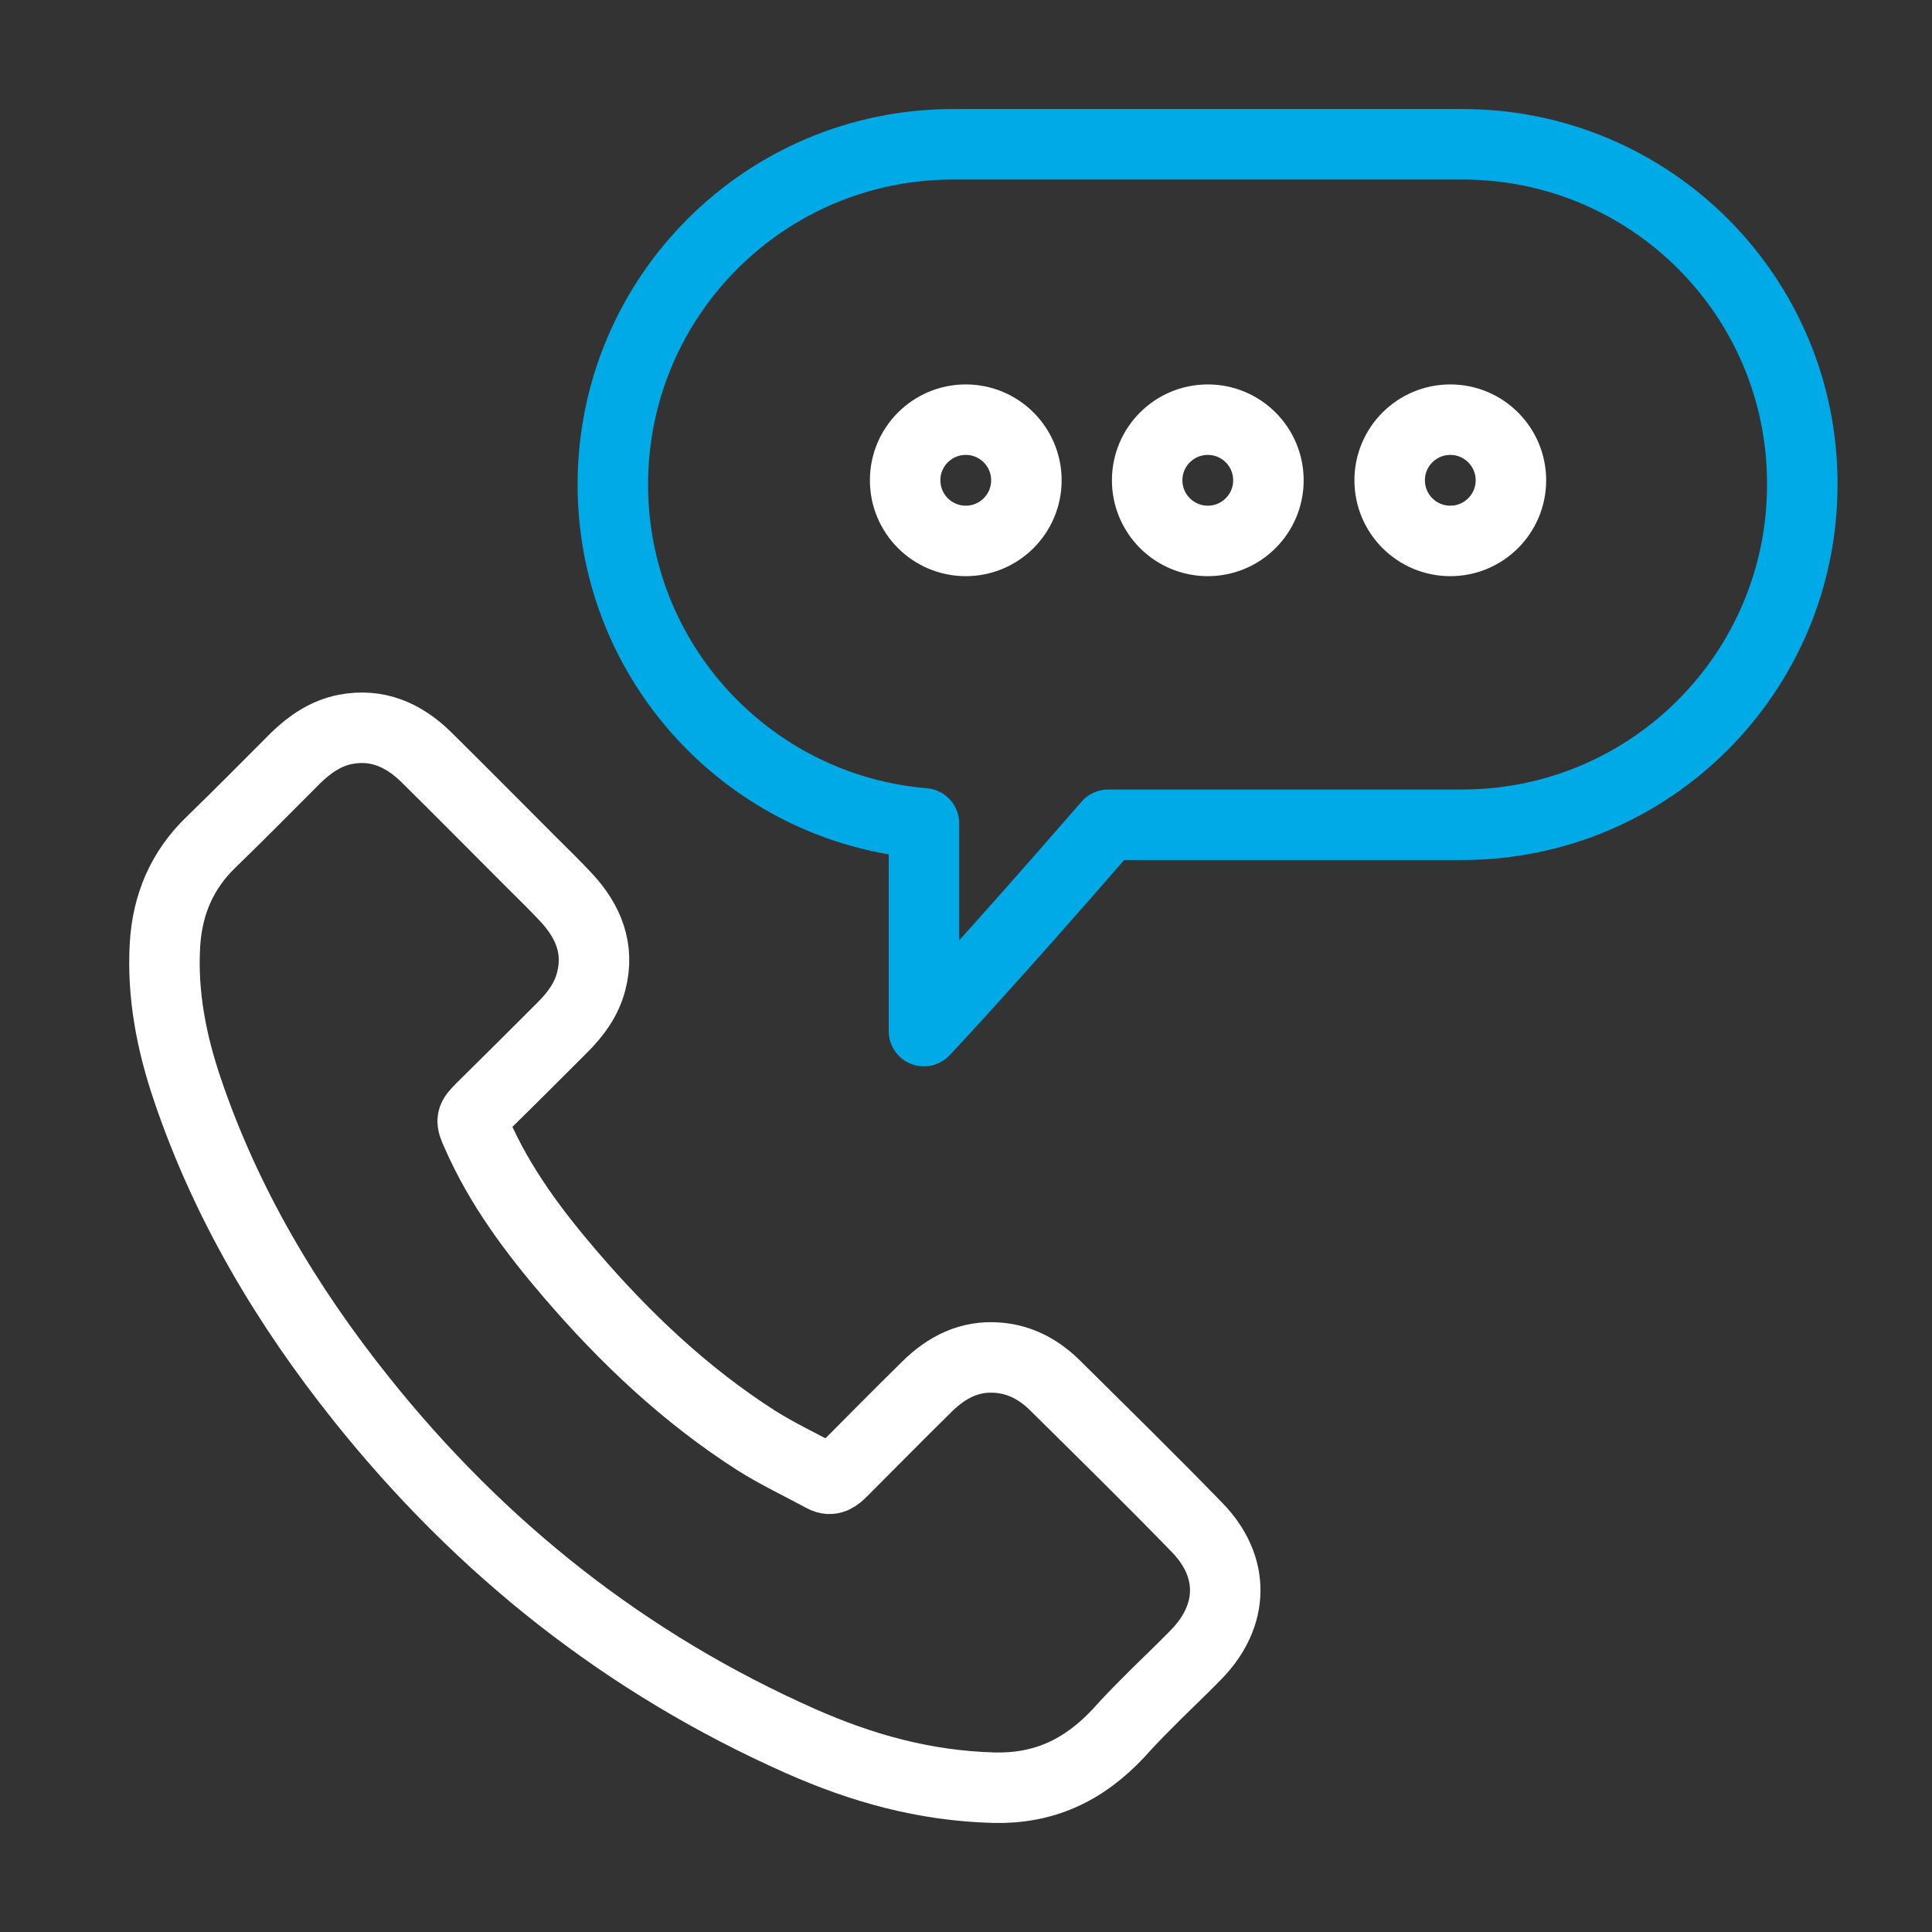
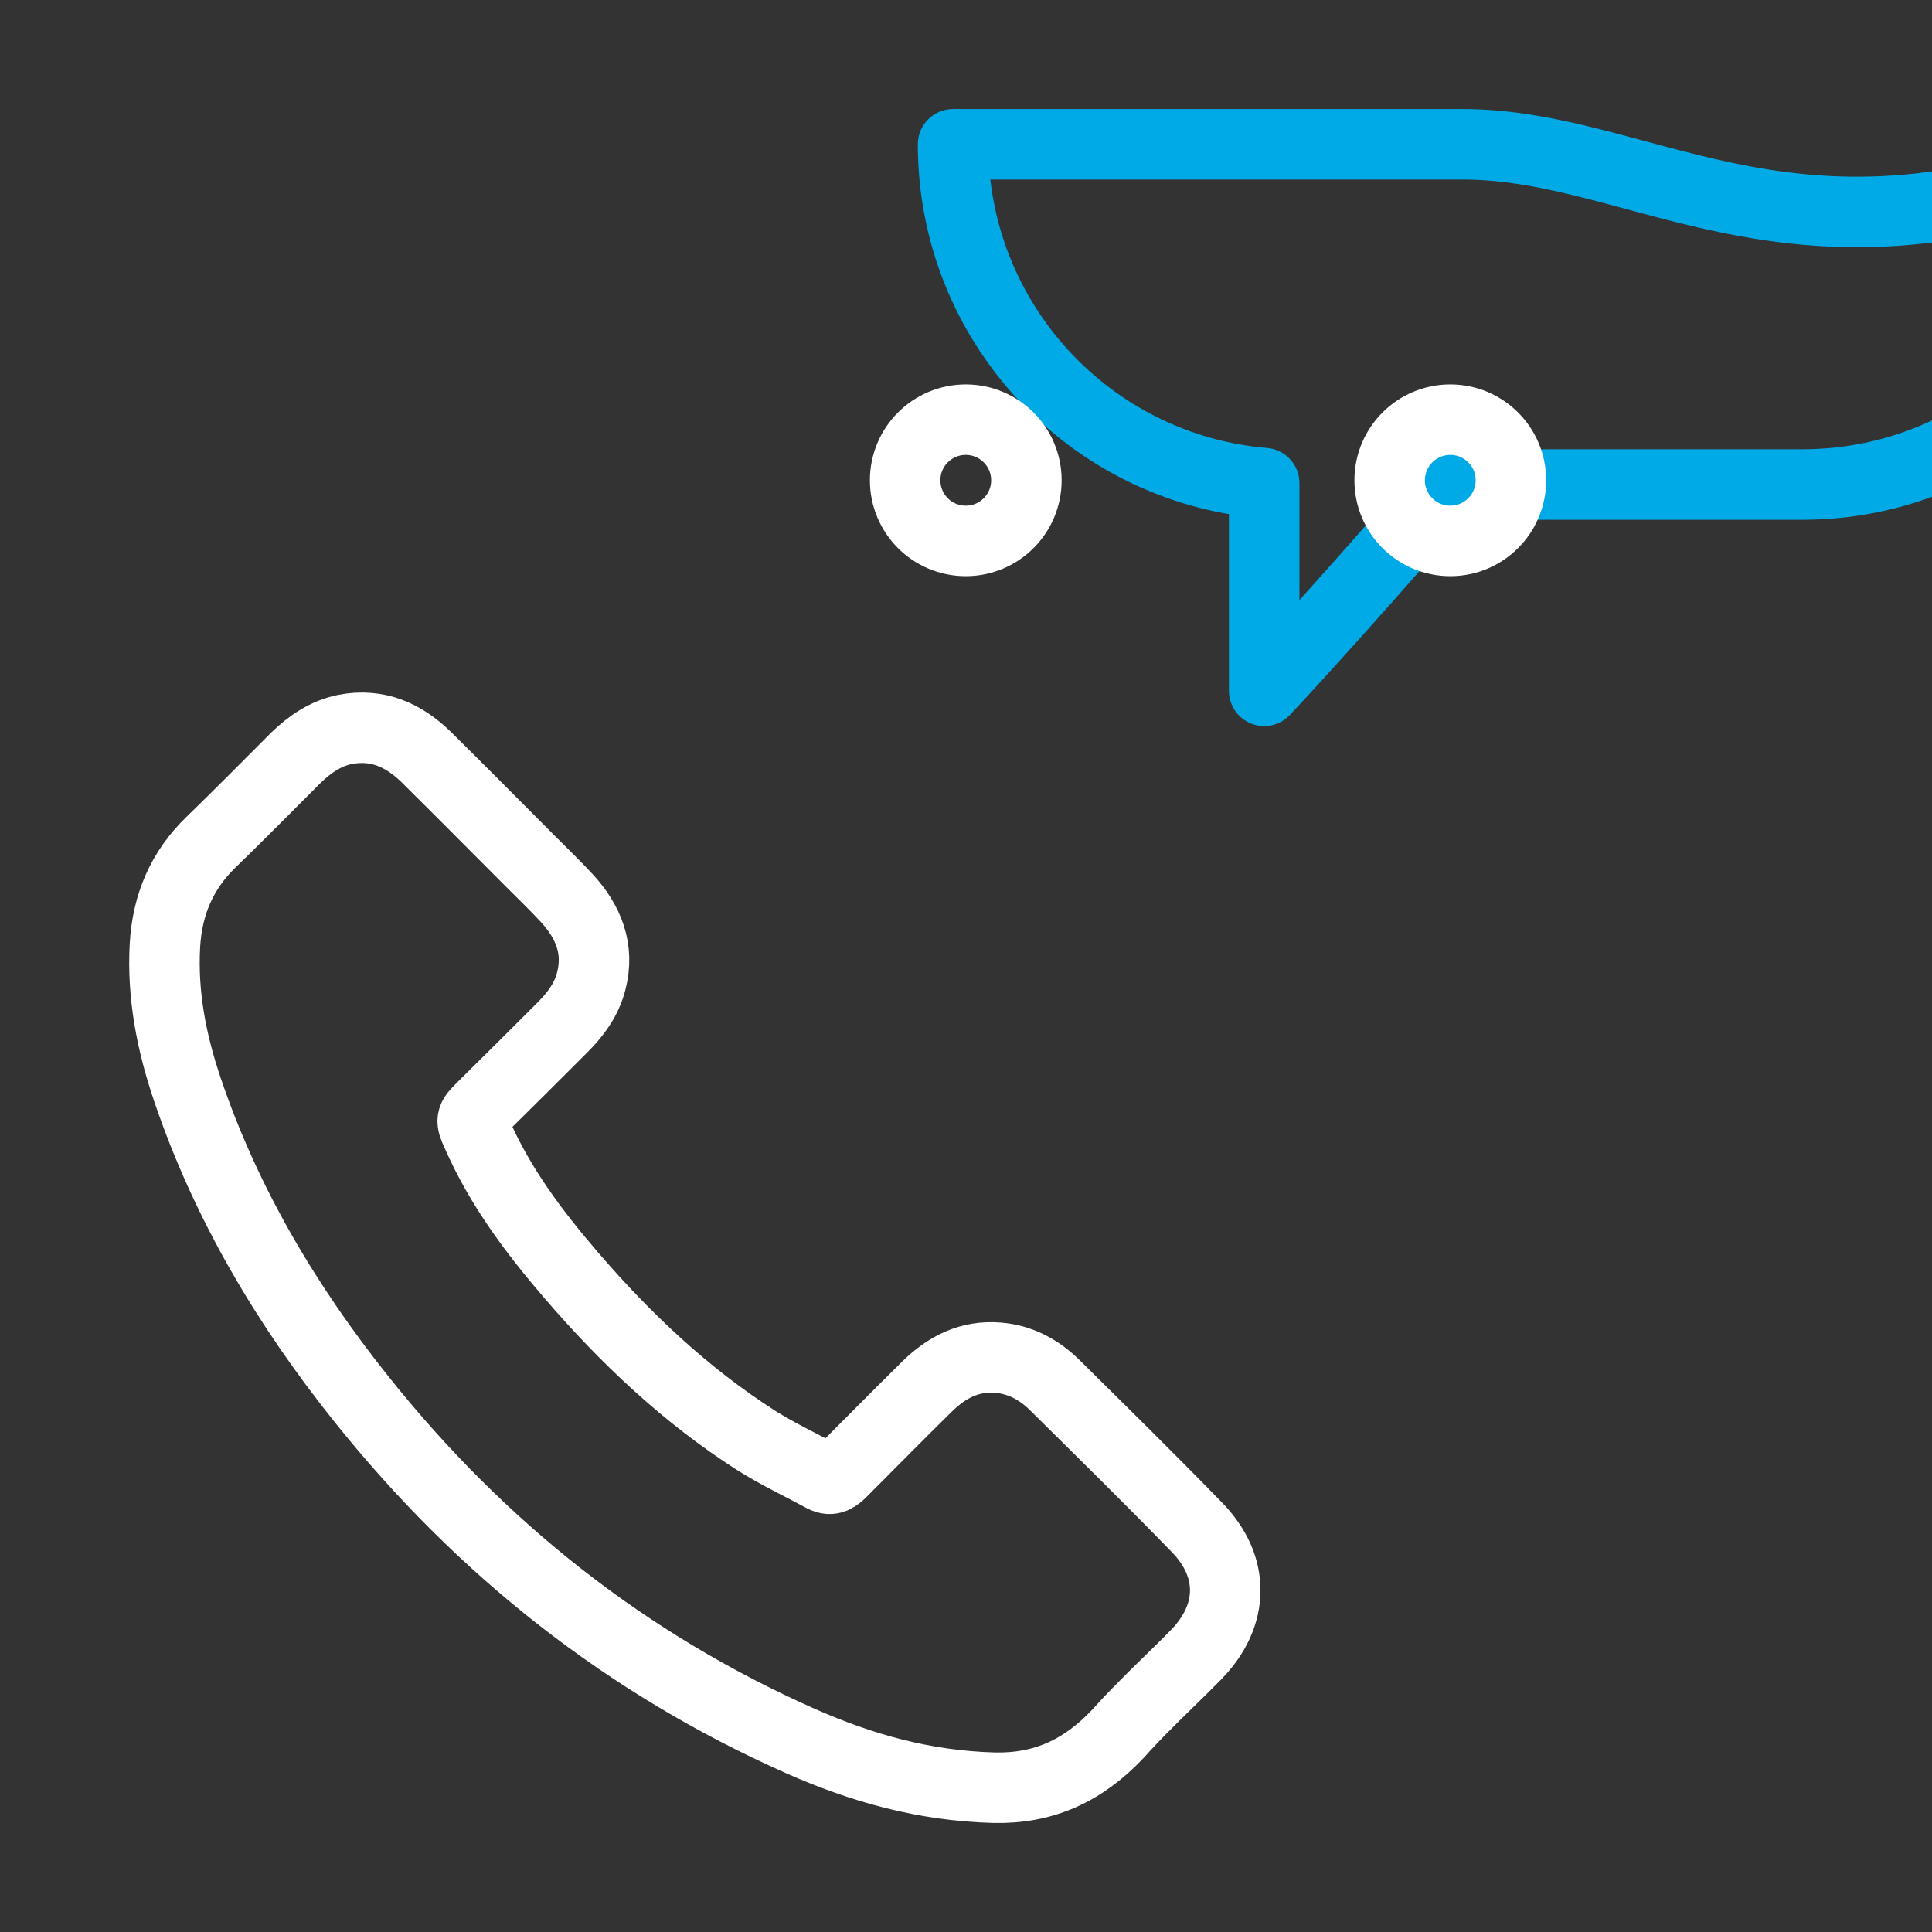
<svg xmlns="http://www.w3.org/2000/svg" version="1.1" id="Layer_1" x="0px" y="0px" viewBox="0 0 41.11 41.11" style="enable-background:new 0 0 41.11 41.11;" xml:space="preserve">
  <rect x="0" y="0" width="41.11" height="41.11" fill="#333333" stroke="none" />
  <style type="text/css"> .st0{fill:none;stroke:#FFFFFF;stroke-width:1.5;stroke-linecap:round;stroke-linejoin:round;stroke-miterlimit:10;} .st1{fill:none;stroke:#00AAE7;stroke-width:1.5;stroke-linecap:round;stroke-linejoin:round;stroke-miterlimit:10;} </style>
  <g>
    <path class="st0" d="M21.16,38.04c-1.5-0.04-2.83-0.42-4.12-0.99c-3.72-1.65-6.81-4.1-9.35-7.28c-1.59-1.99-2.88-4.16-3.7-6.58 c-0.34-1-0.54-2.02-0.48-3.08c0.05-0.86,0.36-1.59,0.98-2.19c0.61-0.59,1.21-1.2,1.81-1.8c0.3-0.29,0.64-0.52,1.05-0.6 c0.68-0.13,1.24,0.12,1.72,0.59c0.75,0.74,1.48,1.48,2.22,2.22c0.26,0.26,0.52,0.51,0.77,0.78c0.46,0.5,0.7,1.08,0.52,1.77 c-0.1,0.39-0.33,0.7-0.61,0.98c-0.57,0.57-1.14,1.14-1.72,1.71c-0.23,0.23-0.24,0.26-0.1,0.56c0.49,1.12,1.21,2.08,2,3 c1.16,1.35,2.44,2.56,3.94,3.52c0.46,0.29,0.95,0.52,1.43,0.78c0.17,0.09,0.28,0,0.4-0.12c0.6-0.6,1.2-1.21,1.81-1.81 c0.42-0.41,0.9-0.66,1.51-0.61c0.47,0.04,0.86,0.25,1.19,0.57c1.02,1.01,2.04,2.01,3.04,3.04c0.81,0.83,0.8,1.87-0.02,2.71 c-0.37,0.38-0.76,0.74-1.13,1.12c-0.18,0.18-0.35,0.36-0.52,0.55C23.04,37.69,22.2,38.06,21.16,38.04z" />
-     <path class="st1" d="M31.12,3.07H20.28c-4,0-7.24,3.24-7.24,7.24l0,0c0,3.79,2.91,6.9,6.62,7.21v4.42c0,0,1.28-1.35,3.92-4.39h7.53 c4,0,7.24-3.24,7.24-7.24l0,0C38.36,6.31,35.12,3.07,31.12,3.07z" />
+     <path class="st1" d="M31.12,3.07H20.28l0,0c0,3.79,2.91,6.9,6.62,7.21v4.42c0,0,1.28-1.35,3.92-4.39h7.53 c4,0,7.24-3.24,7.24-7.24l0,0C38.36,6.31,35.12,3.07,31.12,3.07z" />
    <g>
      <circle class="st0" cx="20.55" cy="10.22" r="1.29" />
-       <circle class="st0" cx="25.7" cy="10.22" r="1.29" />
      <circle class="st0" cx="30.86" cy="10.22" r="1.29" />
    </g>
  </g>
</svg>